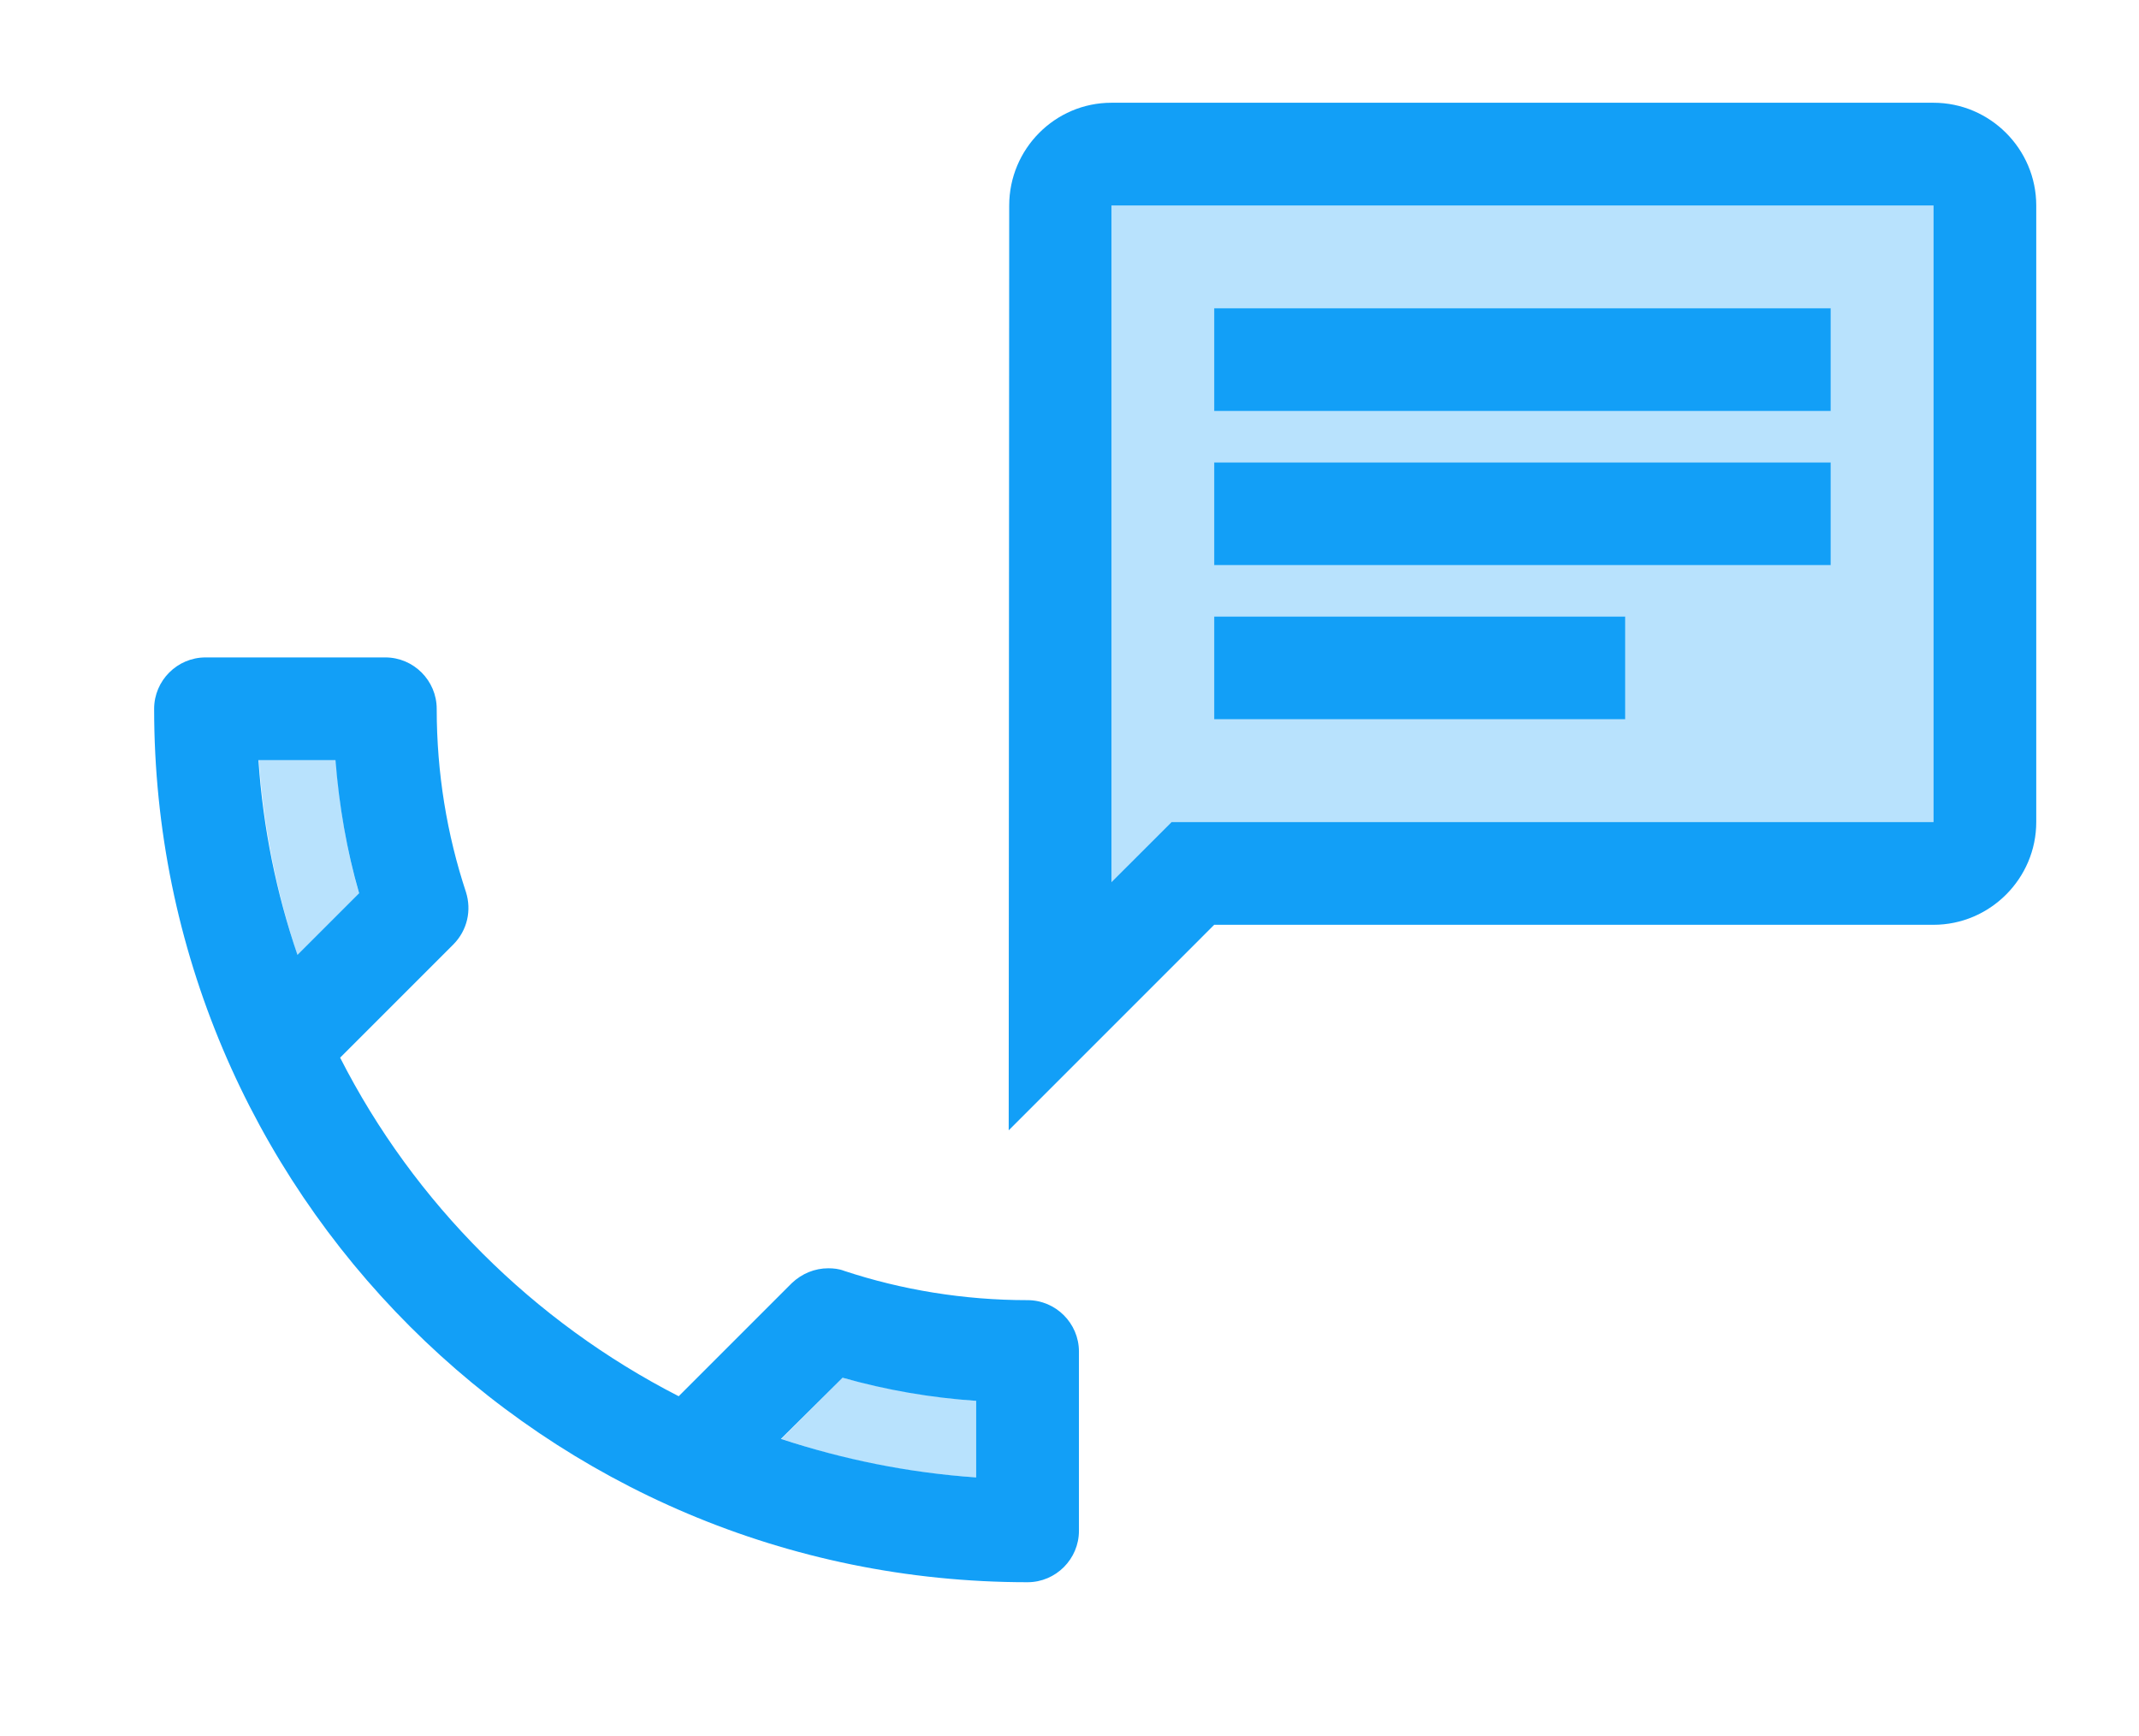
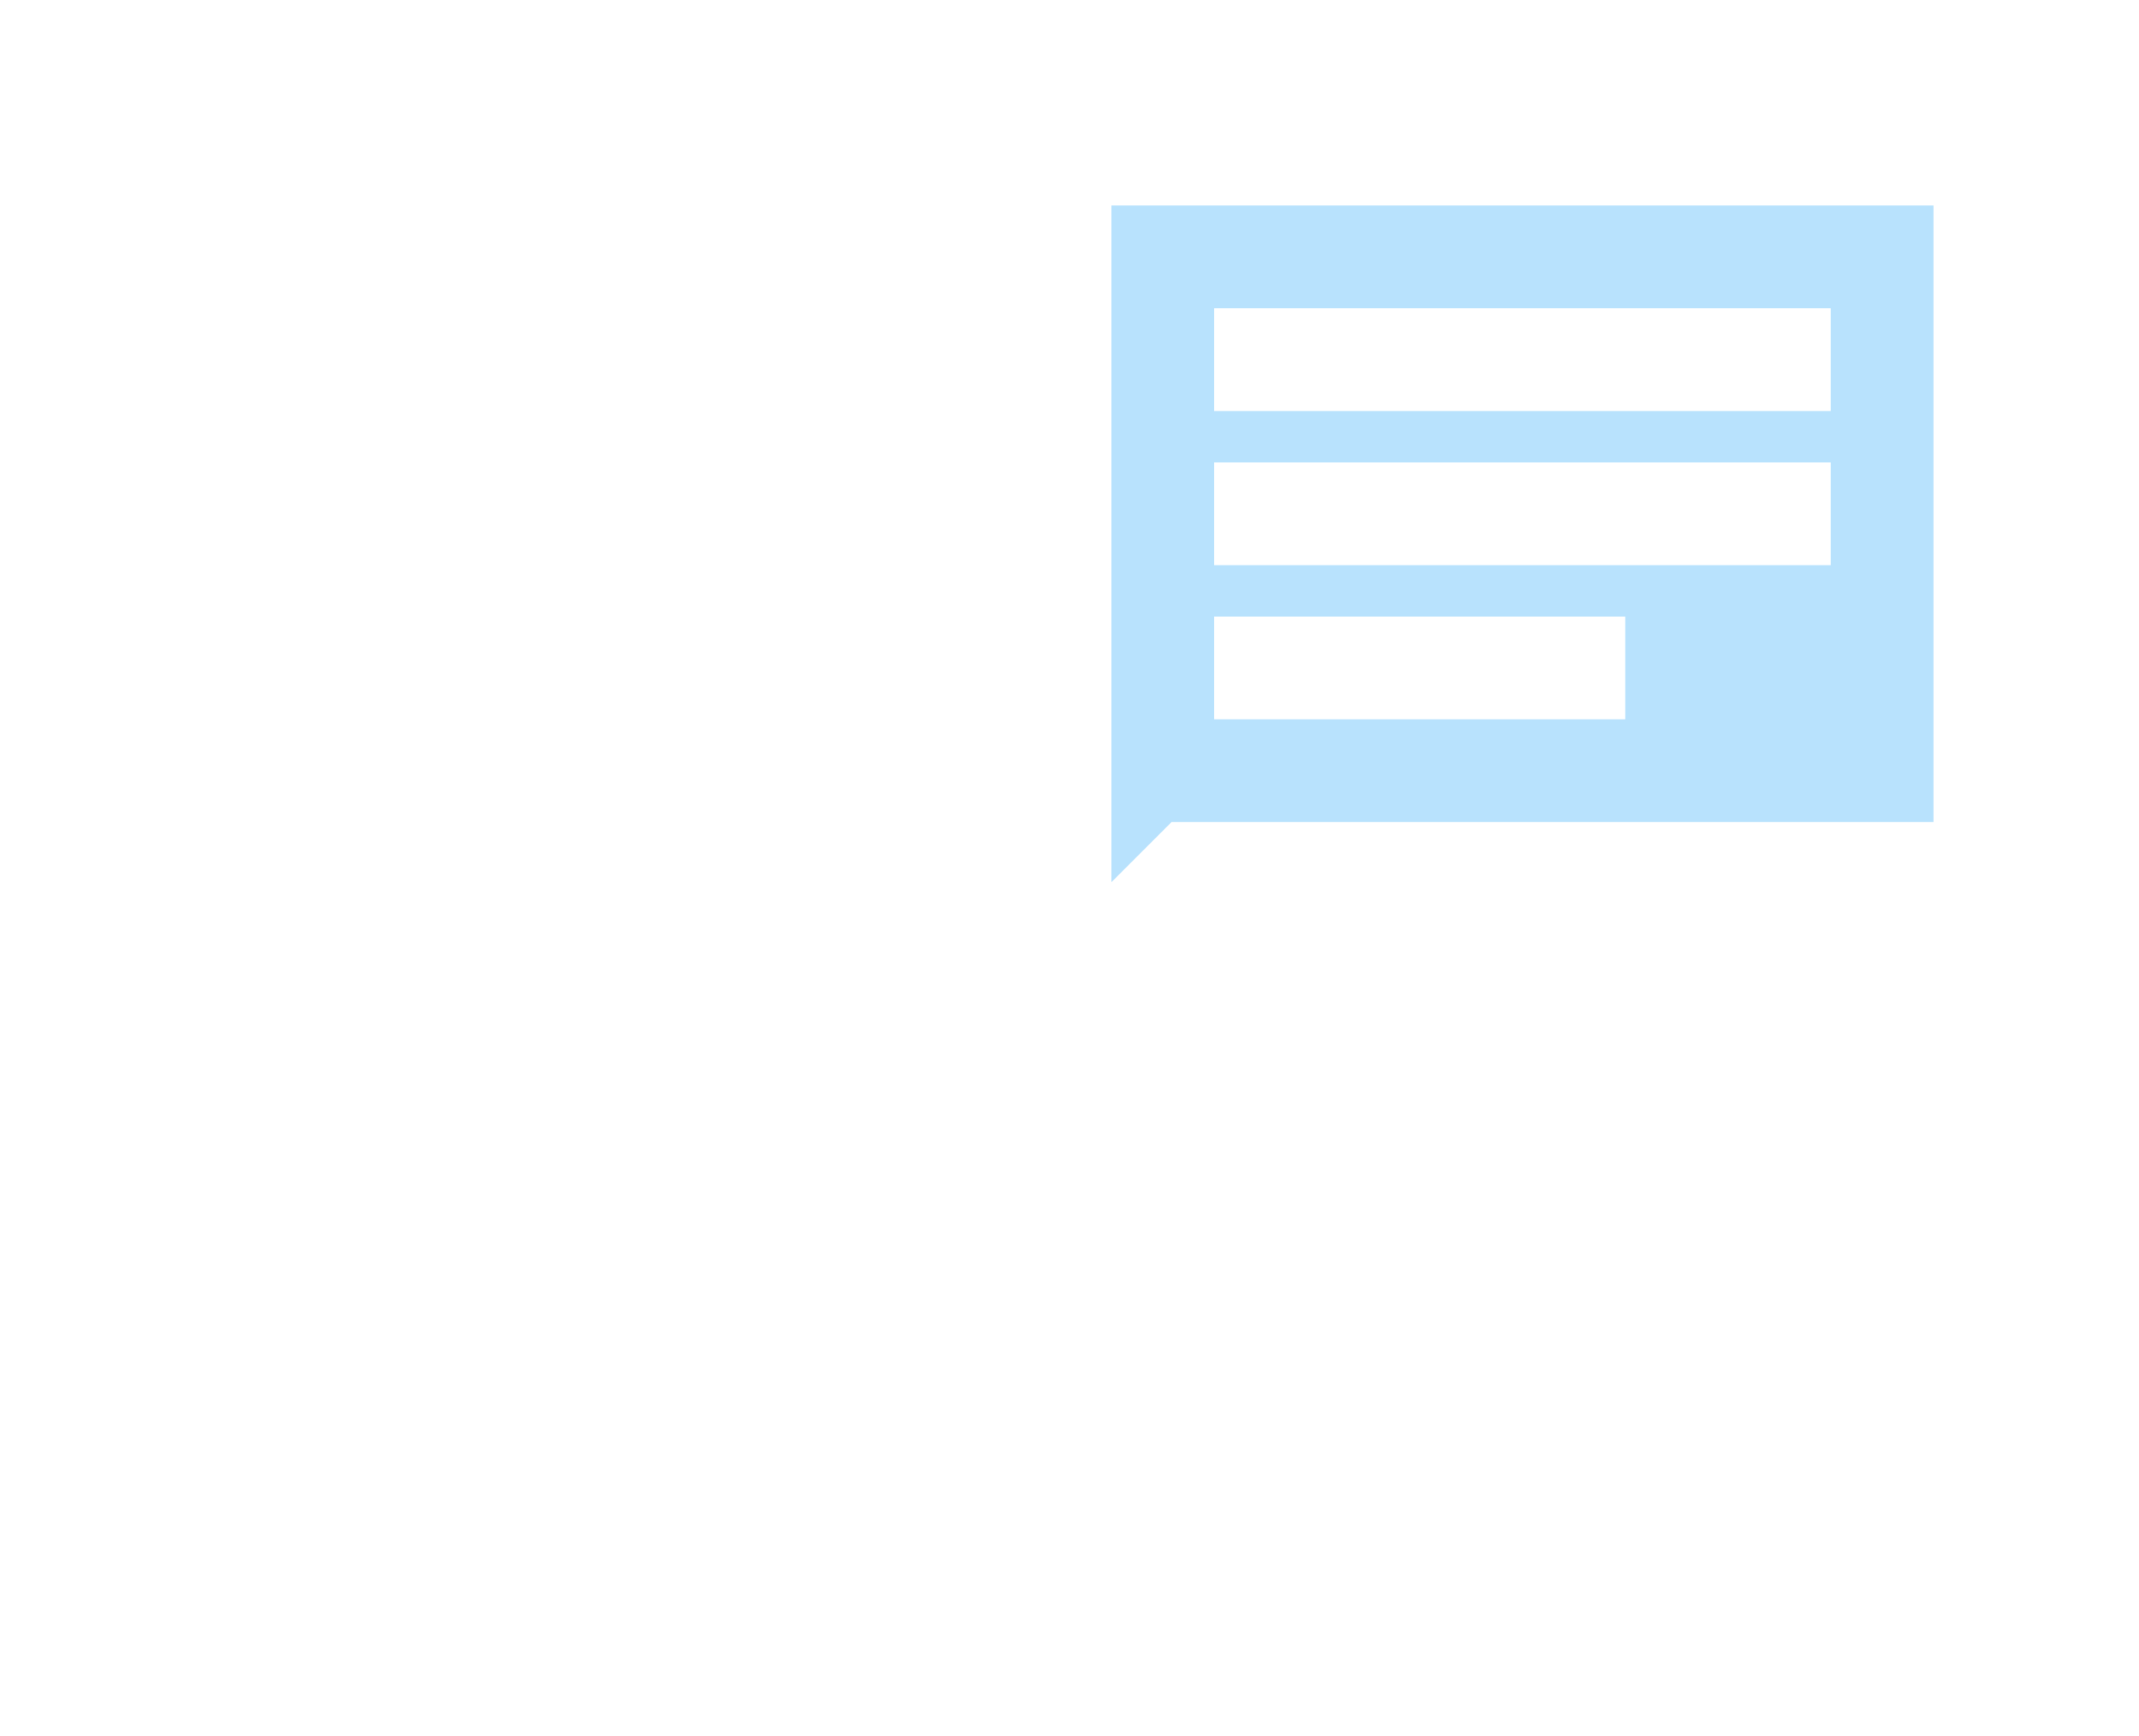
<svg xmlns="http://www.w3.org/2000/svg" width="85" height="69" viewBox="0 0 85 69" fill="none">
-   <path opacity="0.3" d="M38.792 55.668C36.995 55.525 35.219 55.219 33.483 54.749L31.054 57.179C33.504 58.016 36.117 58.547 38.812 58.71V55.668H38.792ZM13.352 30.208H10.29C10.474 32.903 11.005 35.496 11.821 37.967L14.271 35.517C13.781 33.802 13.475 32.025 13.352 30.208Z" fill="#129FF7" />
-   <path d="M40.833 62.875C41.956 62.875 42.875 61.956 42.875 60.833V53.708C42.875 52.585 41.956 51.666 40.833 51.666C38.302 51.666 35.831 51.258 33.545 50.502C33.34 50.421 33.116 50.4 32.912 50.4C32.381 50.4 31.87 50.605 31.462 50.992L26.97 55.484C21.192 52.524 16.456 47.807 13.516 42.03L18.008 37.538C18.579 36.966 18.742 36.17 18.518 35.455C17.762 33.169 17.354 30.719 17.354 28.167C17.354 27.044 16.435 26.125 15.312 26.125H8.167C7.044 26.125 6.125 27.044 6.125 28.167C6.125 47.338 21.662 62.875 40.833 62.875ZM33.483 54.749C35.219 55.239 36.995 55.545 38.792 55.668V58.71C36.097 58.526 33.504 57.995 31.033 57.179L33.483 54.749ZM10.27 30.208H13.332C13.475 32.025 13.781 33.802 14.271 35.496L11.821 37.946C10.984 35.496 10.453 32.903 10.27 30.208Z" fill="#129FF7" />
  <path opacity="0.3" d="M76.833 8.167H44.166V35.056L46.555 32.667H76.833V8.167ZM64.583 28.583H48.25V24.5H64.583V28.583ZM72.75 22.458H48.25V18.375H72.75V22.458ZM72.75 16.333H48.25V12.25H72.75V16.333Z" fill="#129FF7" />
-   <path d="M76.834 36.75C79.079 36.75 80.917 34.912 80.917 32.667V8.167C80.917 5.921 79.079 4.083 76.834 4.083H44.167C41.921 4.083 40.104 5.921 40.104 8.167L40.084 44.917L48.25 36.75H76.834ZM44.167 35.055V8.167H76.834V32.667H46.556L44.167 35.055ZM48.25 24.5H64.584V28.583H48.25V24.5ZM48.25 18.375H72.75V22.458H48.25V18.375ZM48.25 12.25H72.75V16.333H48.25V12.25Z" fill="#129FF7" />
</svg>